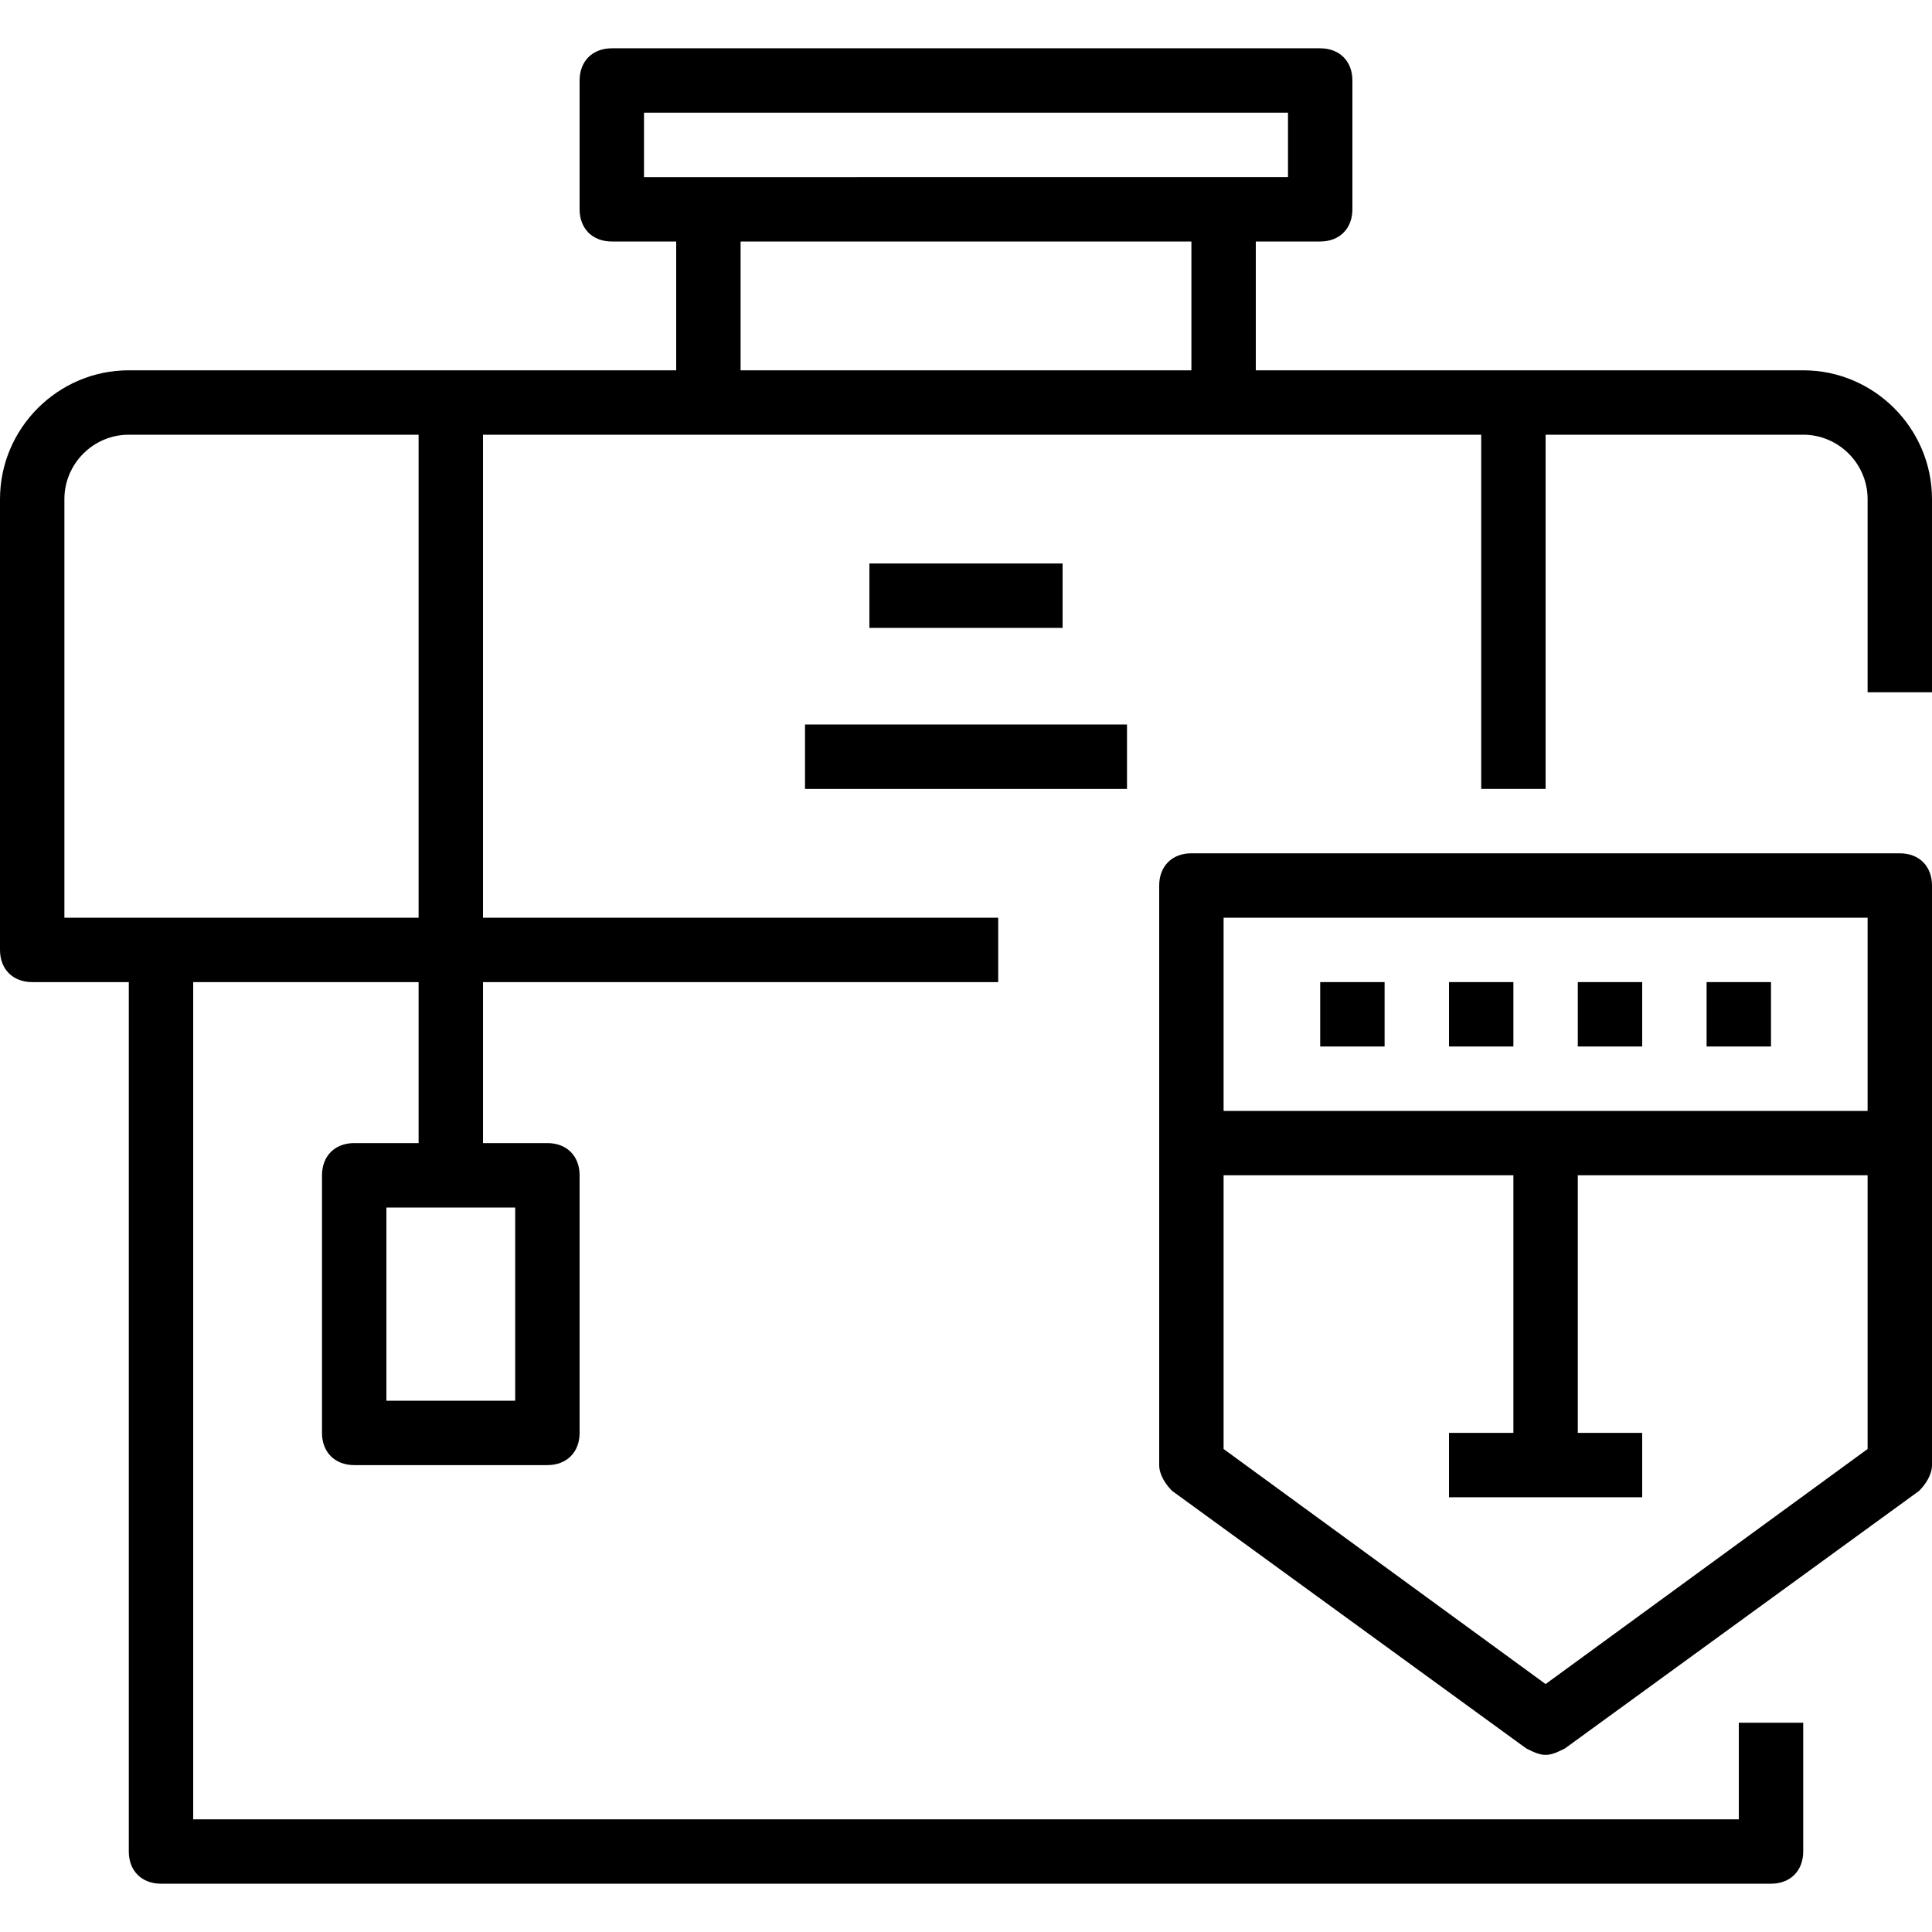
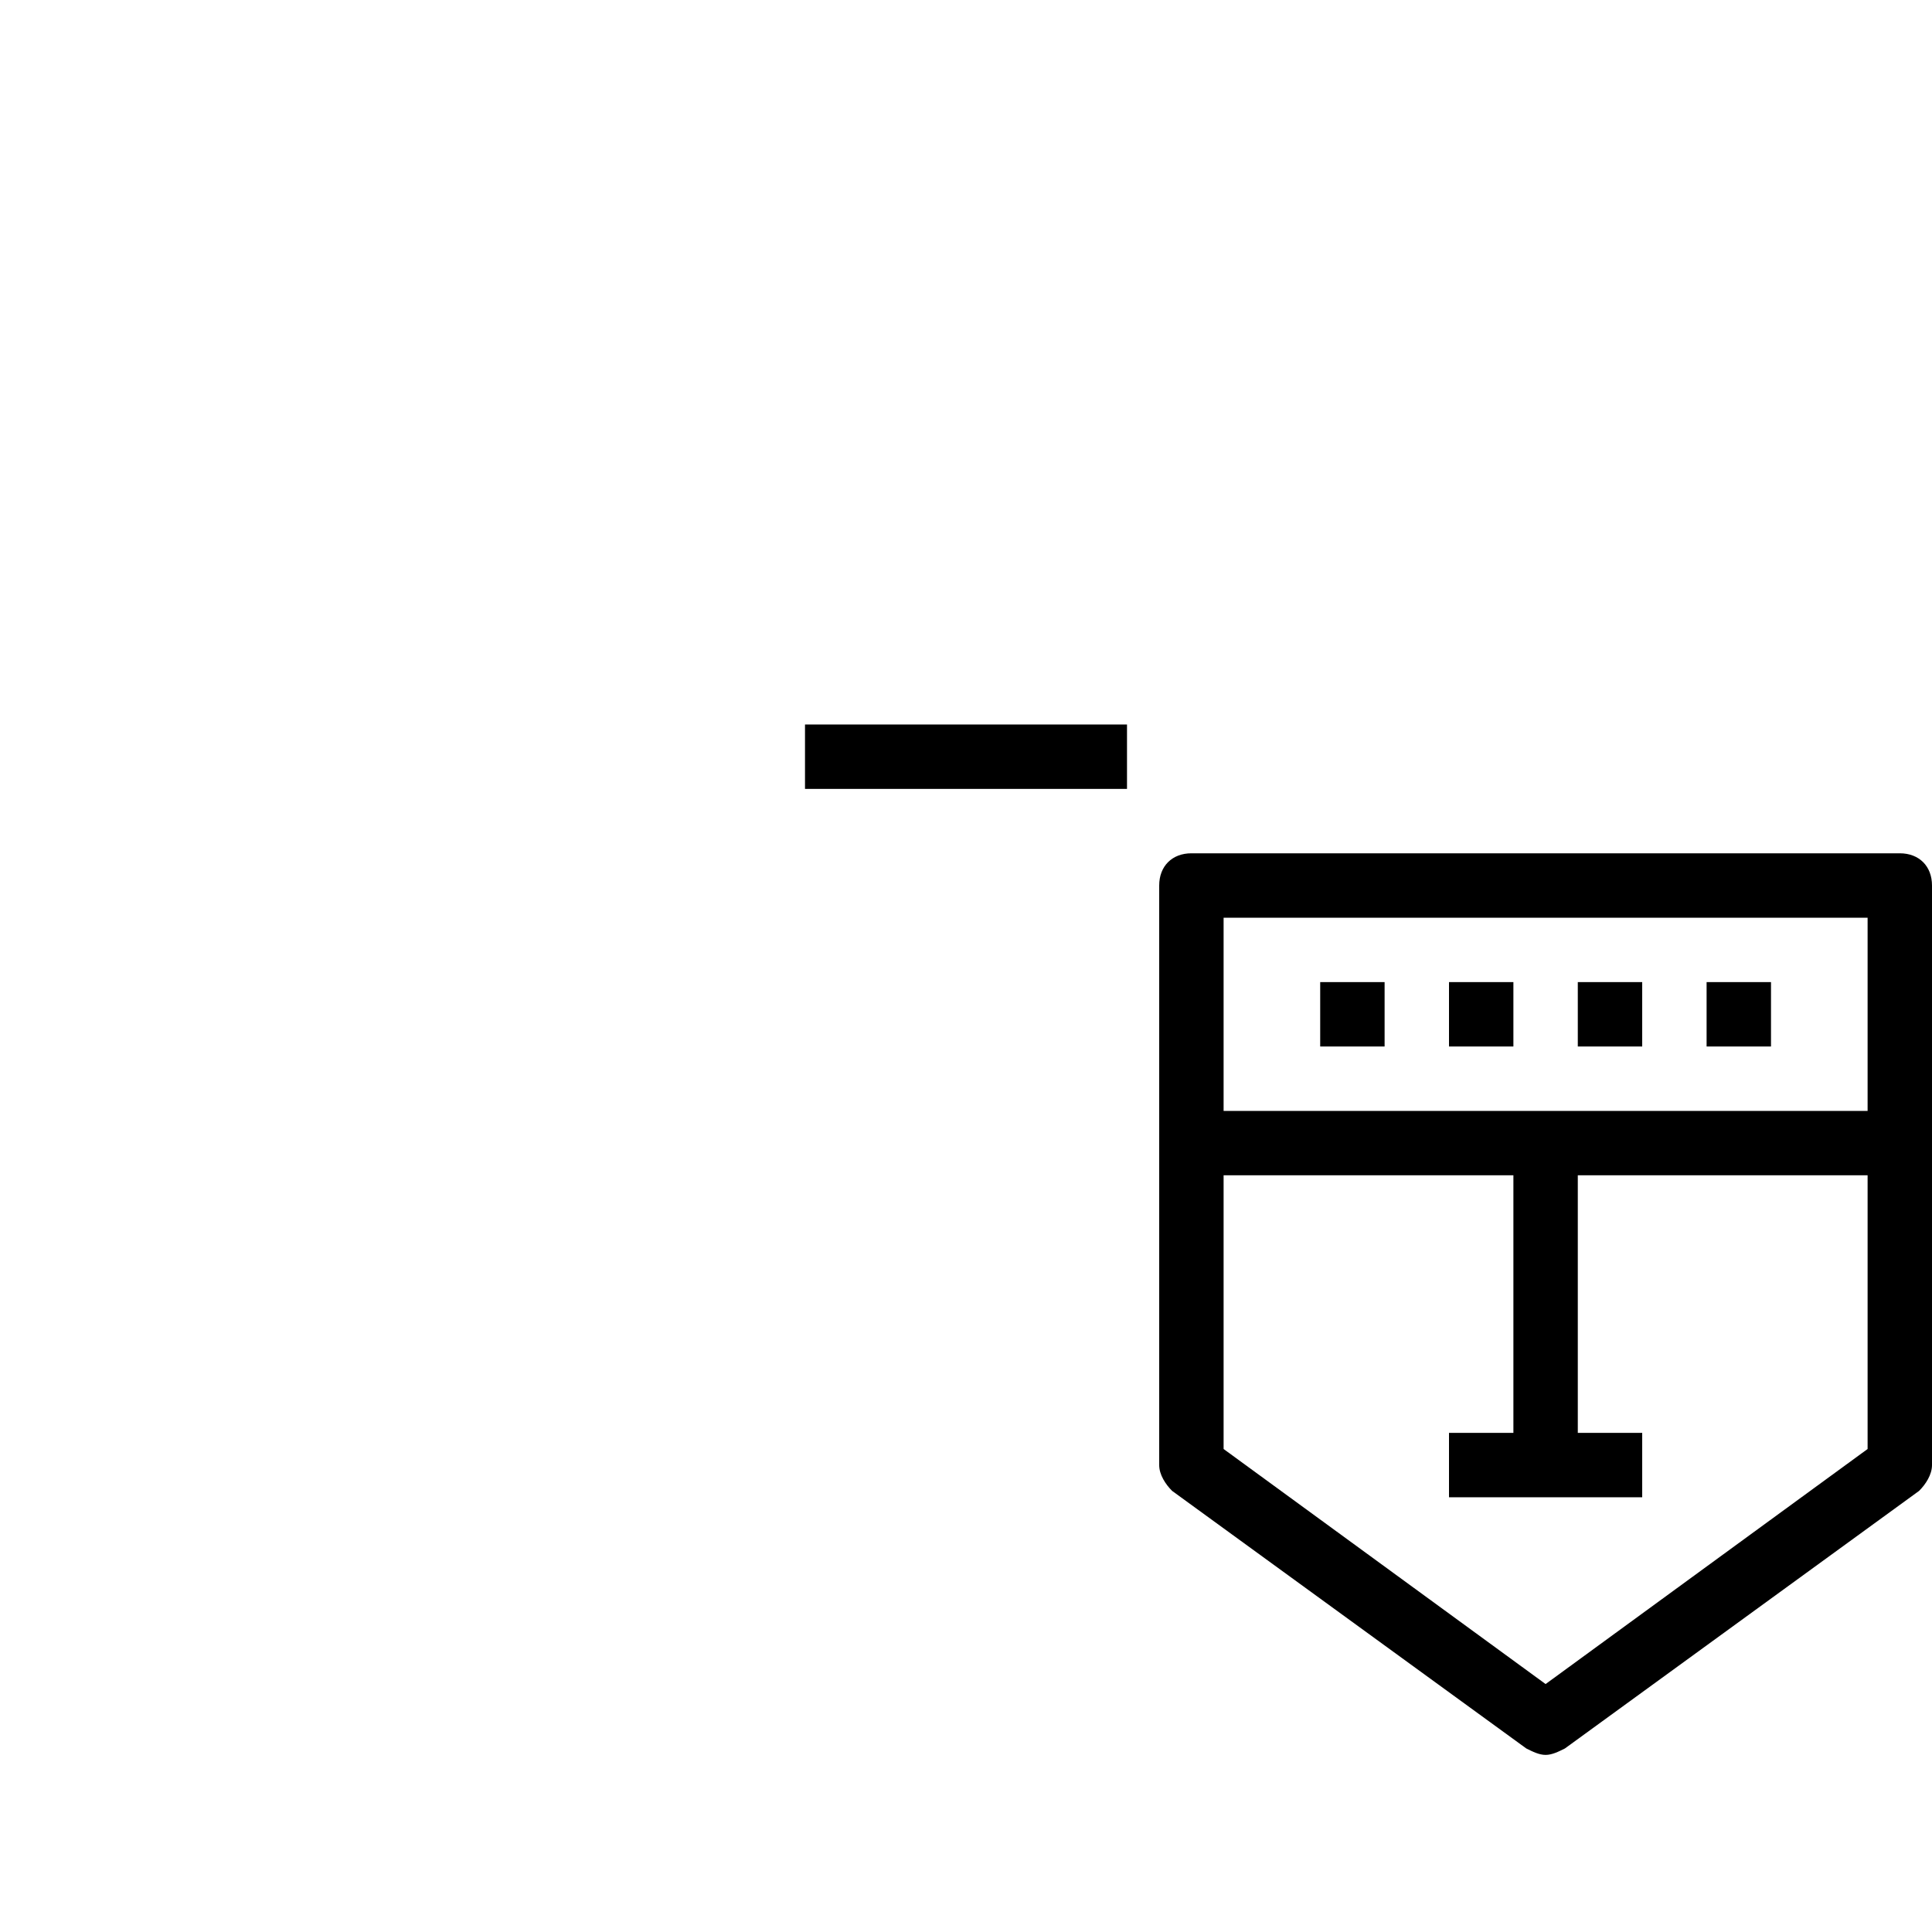
<svg xmlns="http://www.w3.org/2000/svg" version="1.1" id="Capa_1" x="0px" y="0px" viewBox="0 0 60 60" style="enable-background:new 0 0 60 60;" xml:space="preserve">
  <g>
    <g>
-       <path d="M56,11.5H39v-4h2c0.6,0,1-0.4,1-1v-4c0-0.6-0.4-1-1-1H19c-0.6,0-1,0.4-1,1v4c0,0.6,0.4,1,1,1h2v4H4c-2.2,0-4,1.8-4,4v14    c0,0.6,0.4,1,1,1h3v27c0,0.6,0.4,1,1,1h50c0.6,0,1-0.4,1-1v-4h-2v3H6v-26h7v5h-2c-0.6,0-1,0.4-1,1v8c0,0.6,0.4,1,1,1h6    c0.6,0,1-0.4,1-1v-8c0-0.6-0.4-1-1-1h-2v-5h15h1v-2h-1H15v-15h31v11h2v-11h8c1.1,0,2,0.9,2,2v6h2v-6C60,13.3,58.2,11.5,56,11.5z     M16,43.5h-4v-6h4V43.5z M20,3.5h20v2H20V3.5z M23,7.5h14v4H23V7.5z M13,28.5H5H2v-13c0-1.1,0.9-2,2-2h9V28.5z" />
      <rect x="25" y="22.5" width="10" height="2" />
-       <rect x="27" y="17.5" width="6" height="2" />
      <path d="M59,26.5H37c-0.6,0-1,0.4-1,1v18c0,0.3,0.2,0.6,0.4,0.8l11,8c0.2,0.1,0.4,0.2,0.6,0.2s0.4-0.1,0.6-0.2l11-8    c0.2-0.2,0.4-0.5,0.4-0.8v-18C60,26.9,59.6,26.5,59,26.5z M58,28.5v6H38v-6H58z M48,52.3L38,45v-8.5h9v8h-2v2h6v-2h-2v-8h9V45    L48,52.3z" />
      <rect x="41" y="30.5" width="2" height="2" />
      <rect x="45" y="30.5" width="2" height="2" />
      <rect x="49" y="30.5" width="2" height="2" />
      <rect x="53" y="30.5" width="2" height="2" />
    </g>
  </g>
  <g>
</g>
  <g>
</g>
  <g>
</g>
  <g>
</g>
  <g>
</g>
  <g>
</g>
  <g>
</g>
  <g>
</g>
  <g>
</g>
  <g>
</g>
  <g>
</g>
  <g>
</g>
  <g>
</g>
  <g>
</g>
  <g>
</g>
</svg>